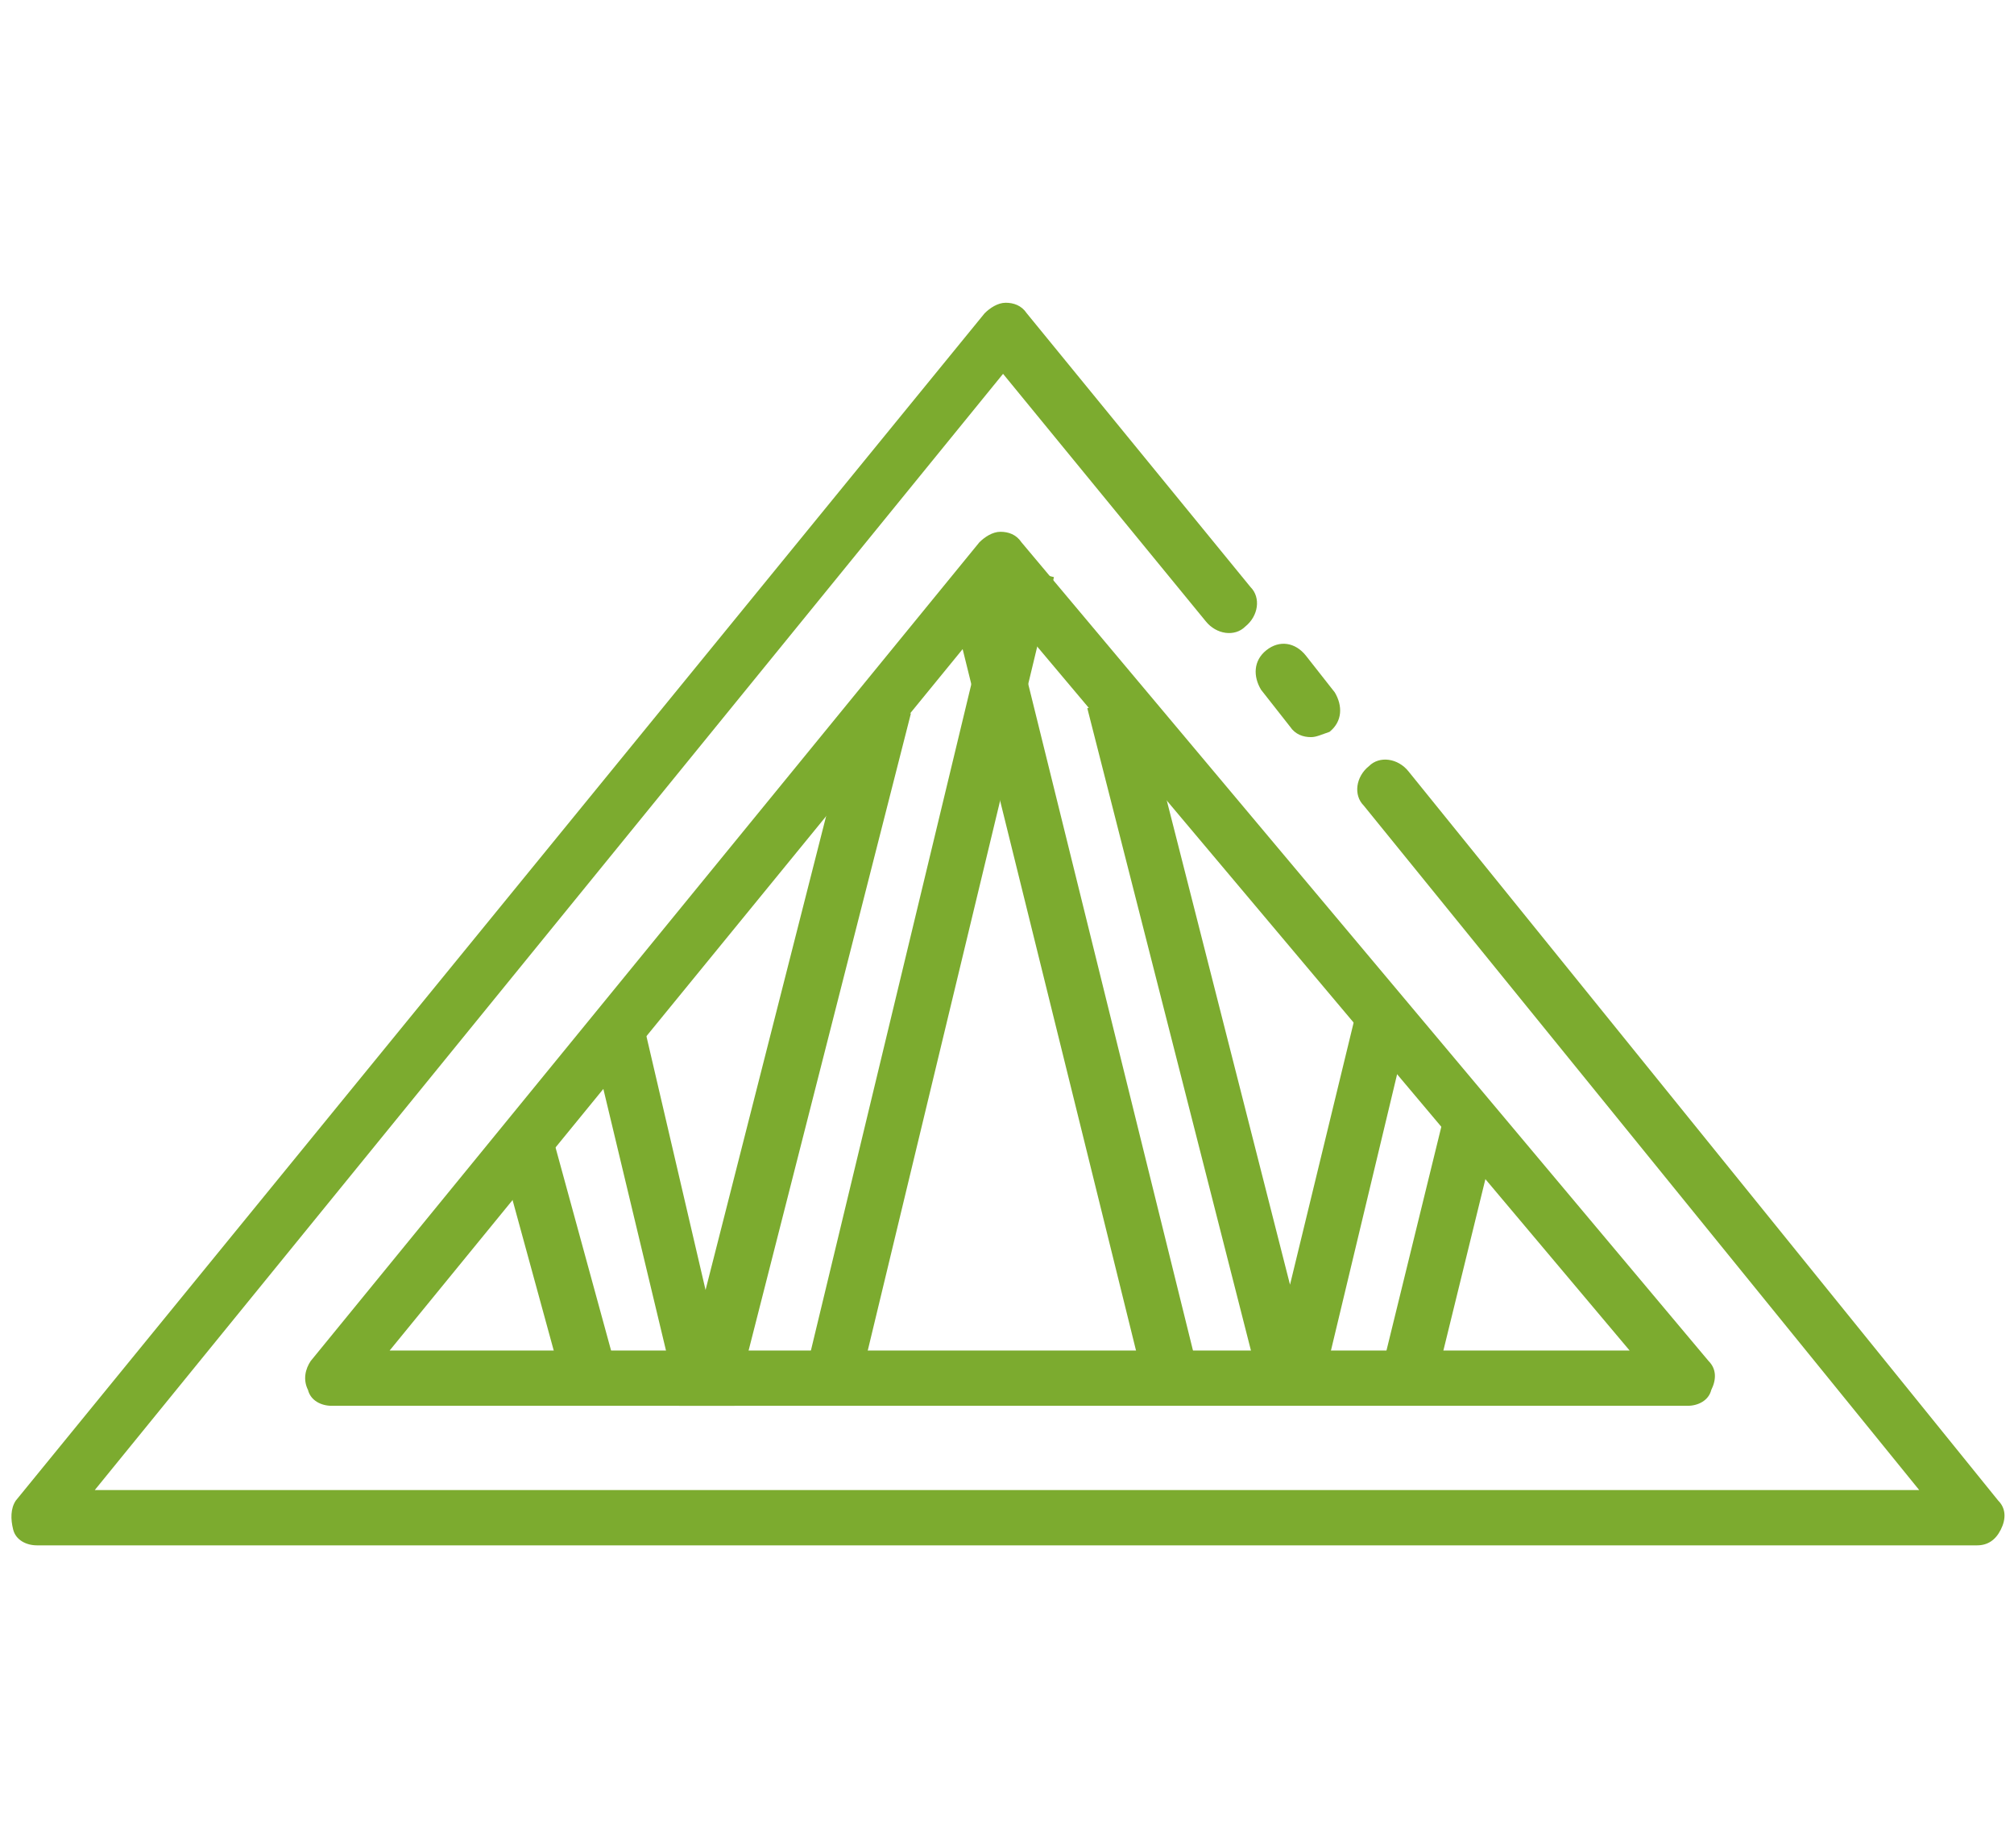
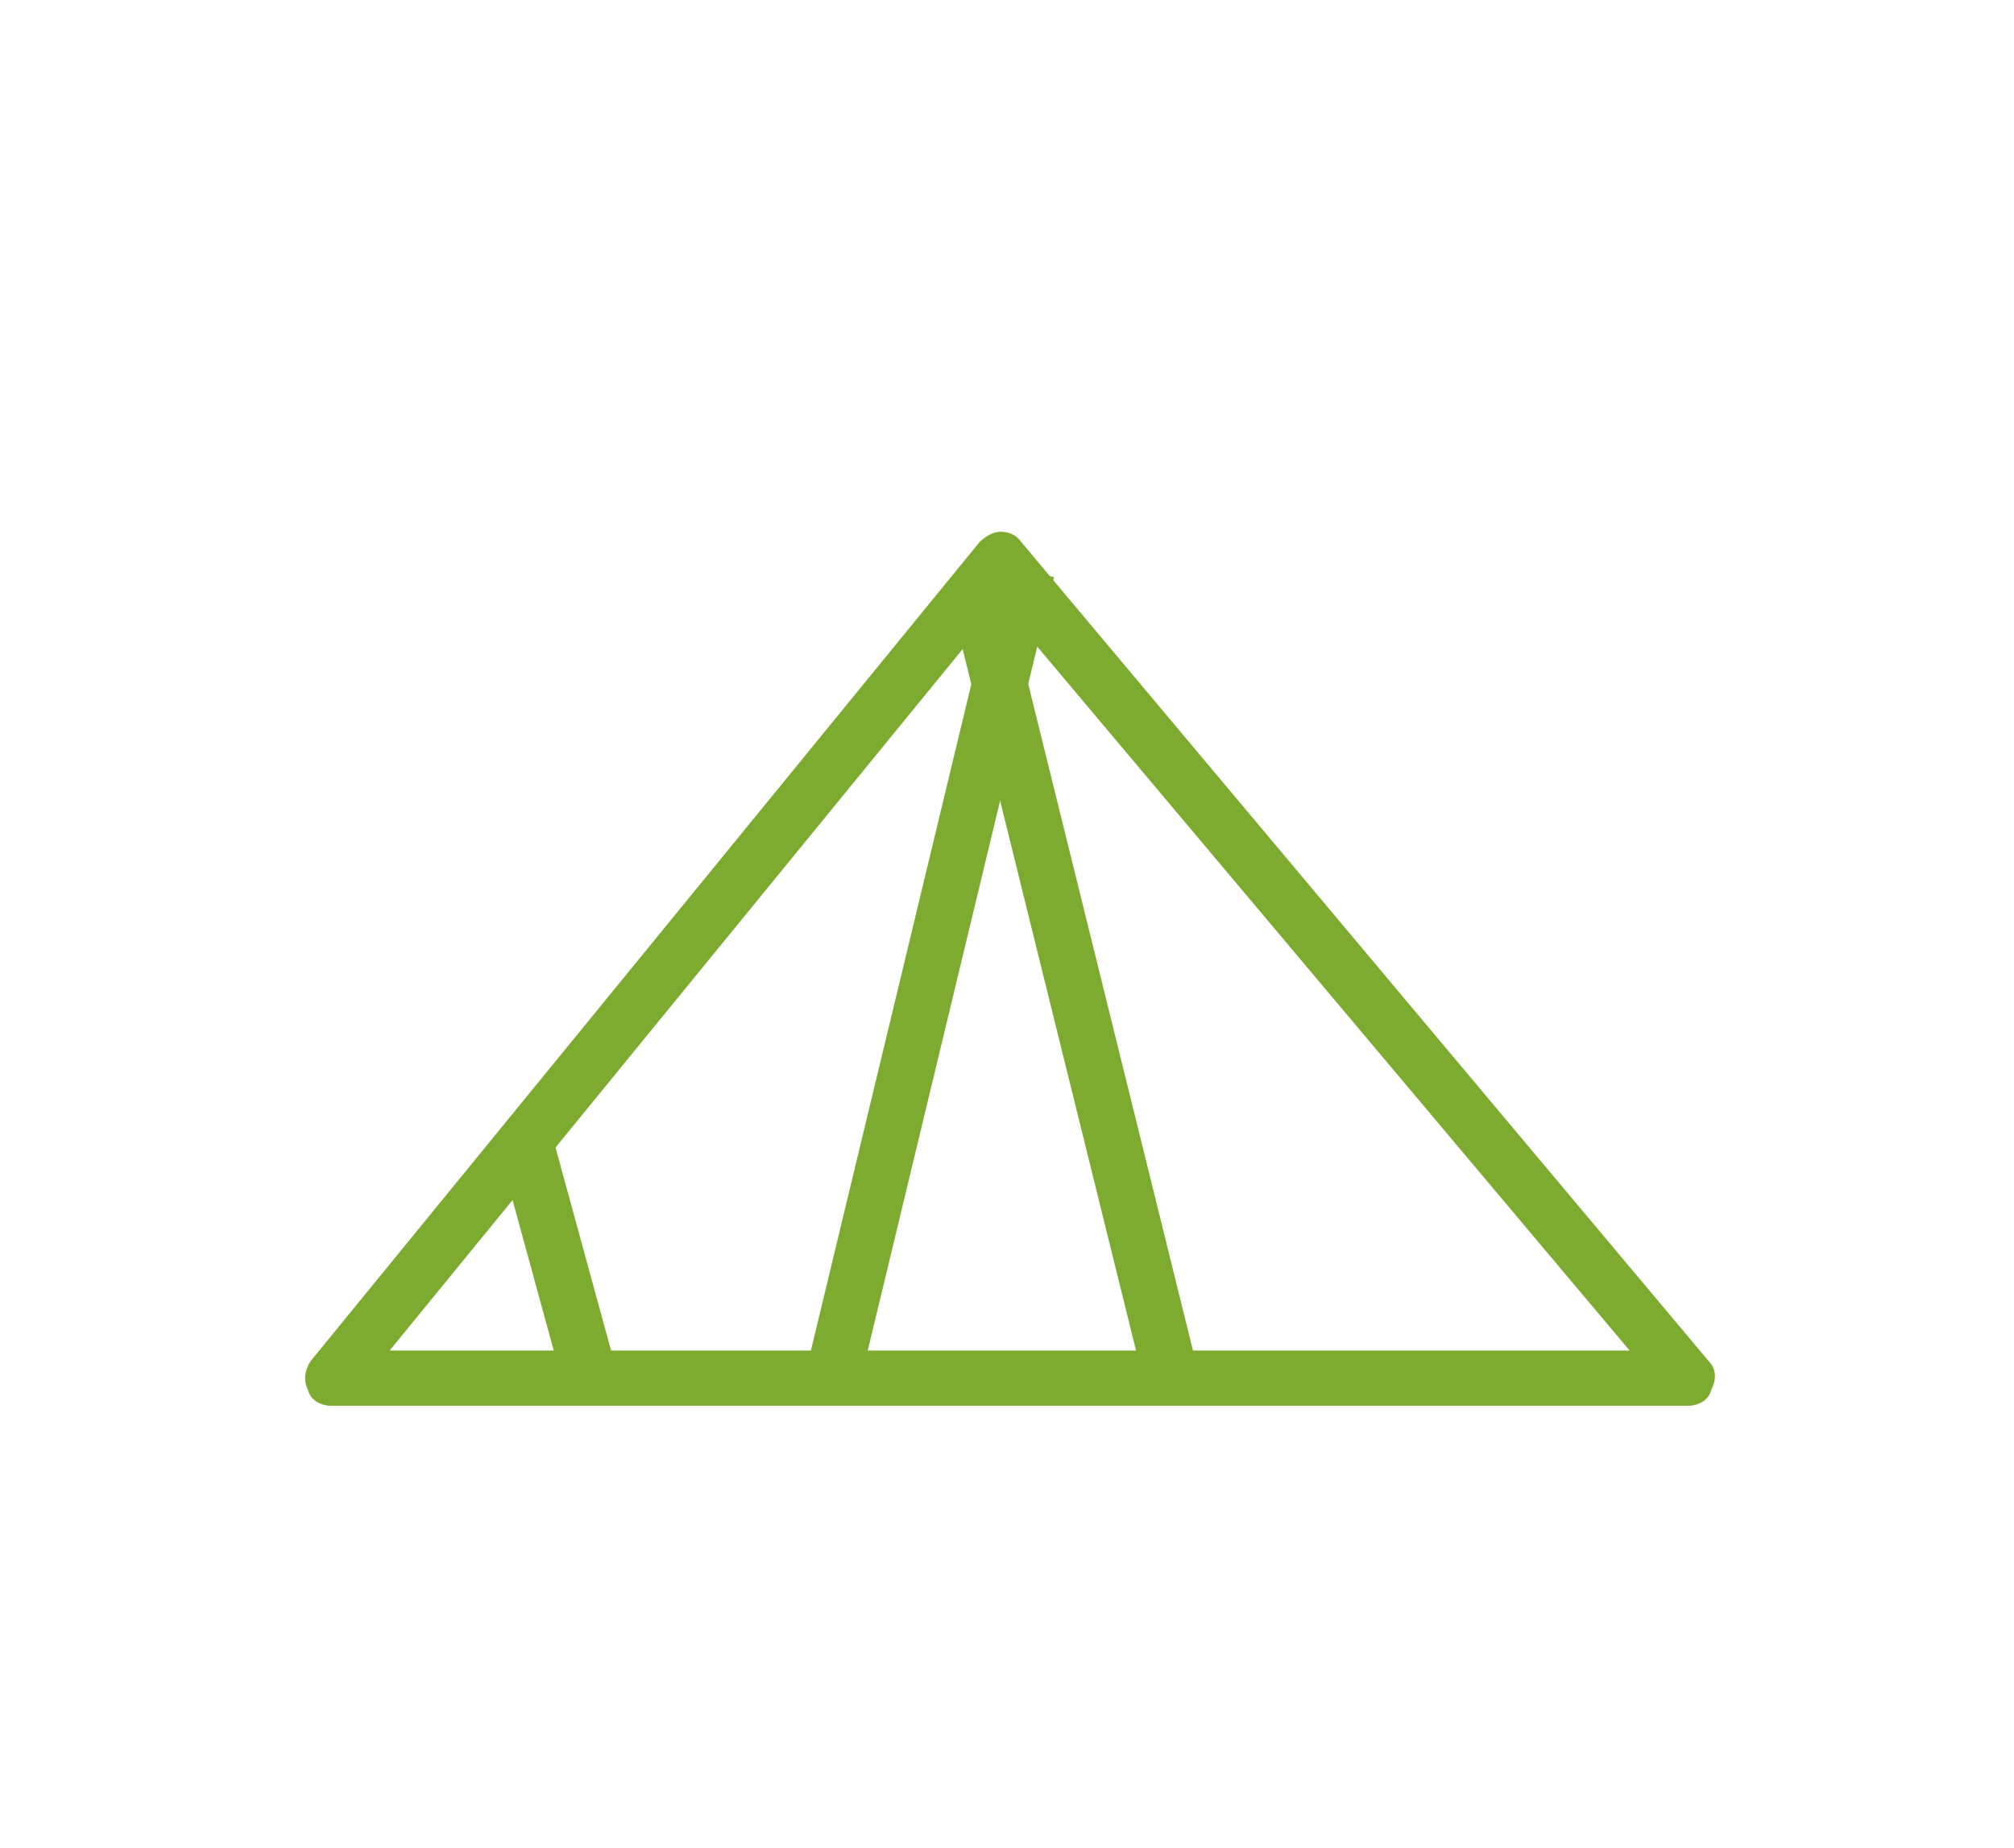
<svg xmlns="http://www.w3.org/2000/svg" version="1.1" id="trusses" x="0px" y="0px" viewBox="0 0 76.5 70.2" style="enable-background:new 0 0 76.5 70.2;" xml:space="preserve">
  <style type="text/css">
	.st0{fill:#7CAB2F;}
</style>
  <g>
-     <path class="st0" d="M75.1,58.7H1.4c-0.4,0-0.8-0.2-0.9-0.6S0.4,57.3,0.6,57l36.8-45.1c0.2-0.2,0.5-0.4,0.8-0.4h0   c0.3,0,0.6,0.1,0.8,0.4l8.5,10.4c0.4,0.4,0.3,1.1-0.2,1.5c-0.4,0.4-1.1,0.3-1.5-0.2l-7.7-9.4L3.6,56.6h69.3l-21.1-26   c-0.4-0.4-0.3-1.1,0.2-1.5c0.4-0.4,1.1-0.3,1.5,0.2L75.9,57c0.3,0.3,0.3,0.7,0.1,1.1C75.8,58.5,75.5,58.7,75.1,58.7z" />
    <path class="st0" d="M64.1,53.4H12.6c-0.4,0-0.8-0.2-0.9-0.6c-0.2-0.4-0.1-0.8,0.1-1.1l25.4-31.1c0.2-0.2,0.5-0.4,0.8-0.4   c0.3,0,0.6,0.1,0.8,0.4l26.1,31.1c0.3,0.3,0.3,0.7,0.1,1.1C64.9,53.2,64.5,53.4,64.1,53.4z M14.8,51.3h47.1L38,22.9L14.8,51.3z" />
    <rect x="20.1" y="43.2" transform="matrix(0.965 -0.264 0.264 0.965 -11.865 7.253)" class="st0" width="2.1" height="9.3" />
-     <polygon class="st0" points="27.9,53.4 25.8,53.4 22.4,39.2 24.4,38.7 26.8,49 32.5,26.6 34.6,27.1  " />
    <rect x="19.8" y="35.8" transform="matrix(0.234 -0.972 0.972 0.234 -8.716 62.528)" class="st0" width="31.1" height="2.1" />
    <rect x="39.7" y="21.8" transform="matrix(0.971 -0.24 0.24 0.971 -7.75 10.854)" class="st0" width="2.1" height="30.9" />
-     <rect x="50" y="46.6" transform="matrix(0.238 -0.971 0.971 0.238 -4.633 89.365)" class="st0" width="9.4" height="2.1" />
-     <polygon class="st0" points="50.1,53.2 48,53.2 41.3,26.9 43.3,26.4 49,48.8 51.5,38.5 53.5,39  " />
-     <path class="st0" d="M49.8,28c-0.3,0-0.6-0.1-0.8-0.4l-1.1-1.4c-0.3-0.5-0.3-1.1,0.2-1.5c0.5-0.4,1.1-0.3,1.5,0.2l1.1,1.4   c0.3,0.5,0.3,1.1-0.2,1.5C50.2,27.9,50,28,49.8,28z" />
  </g>
</svg>